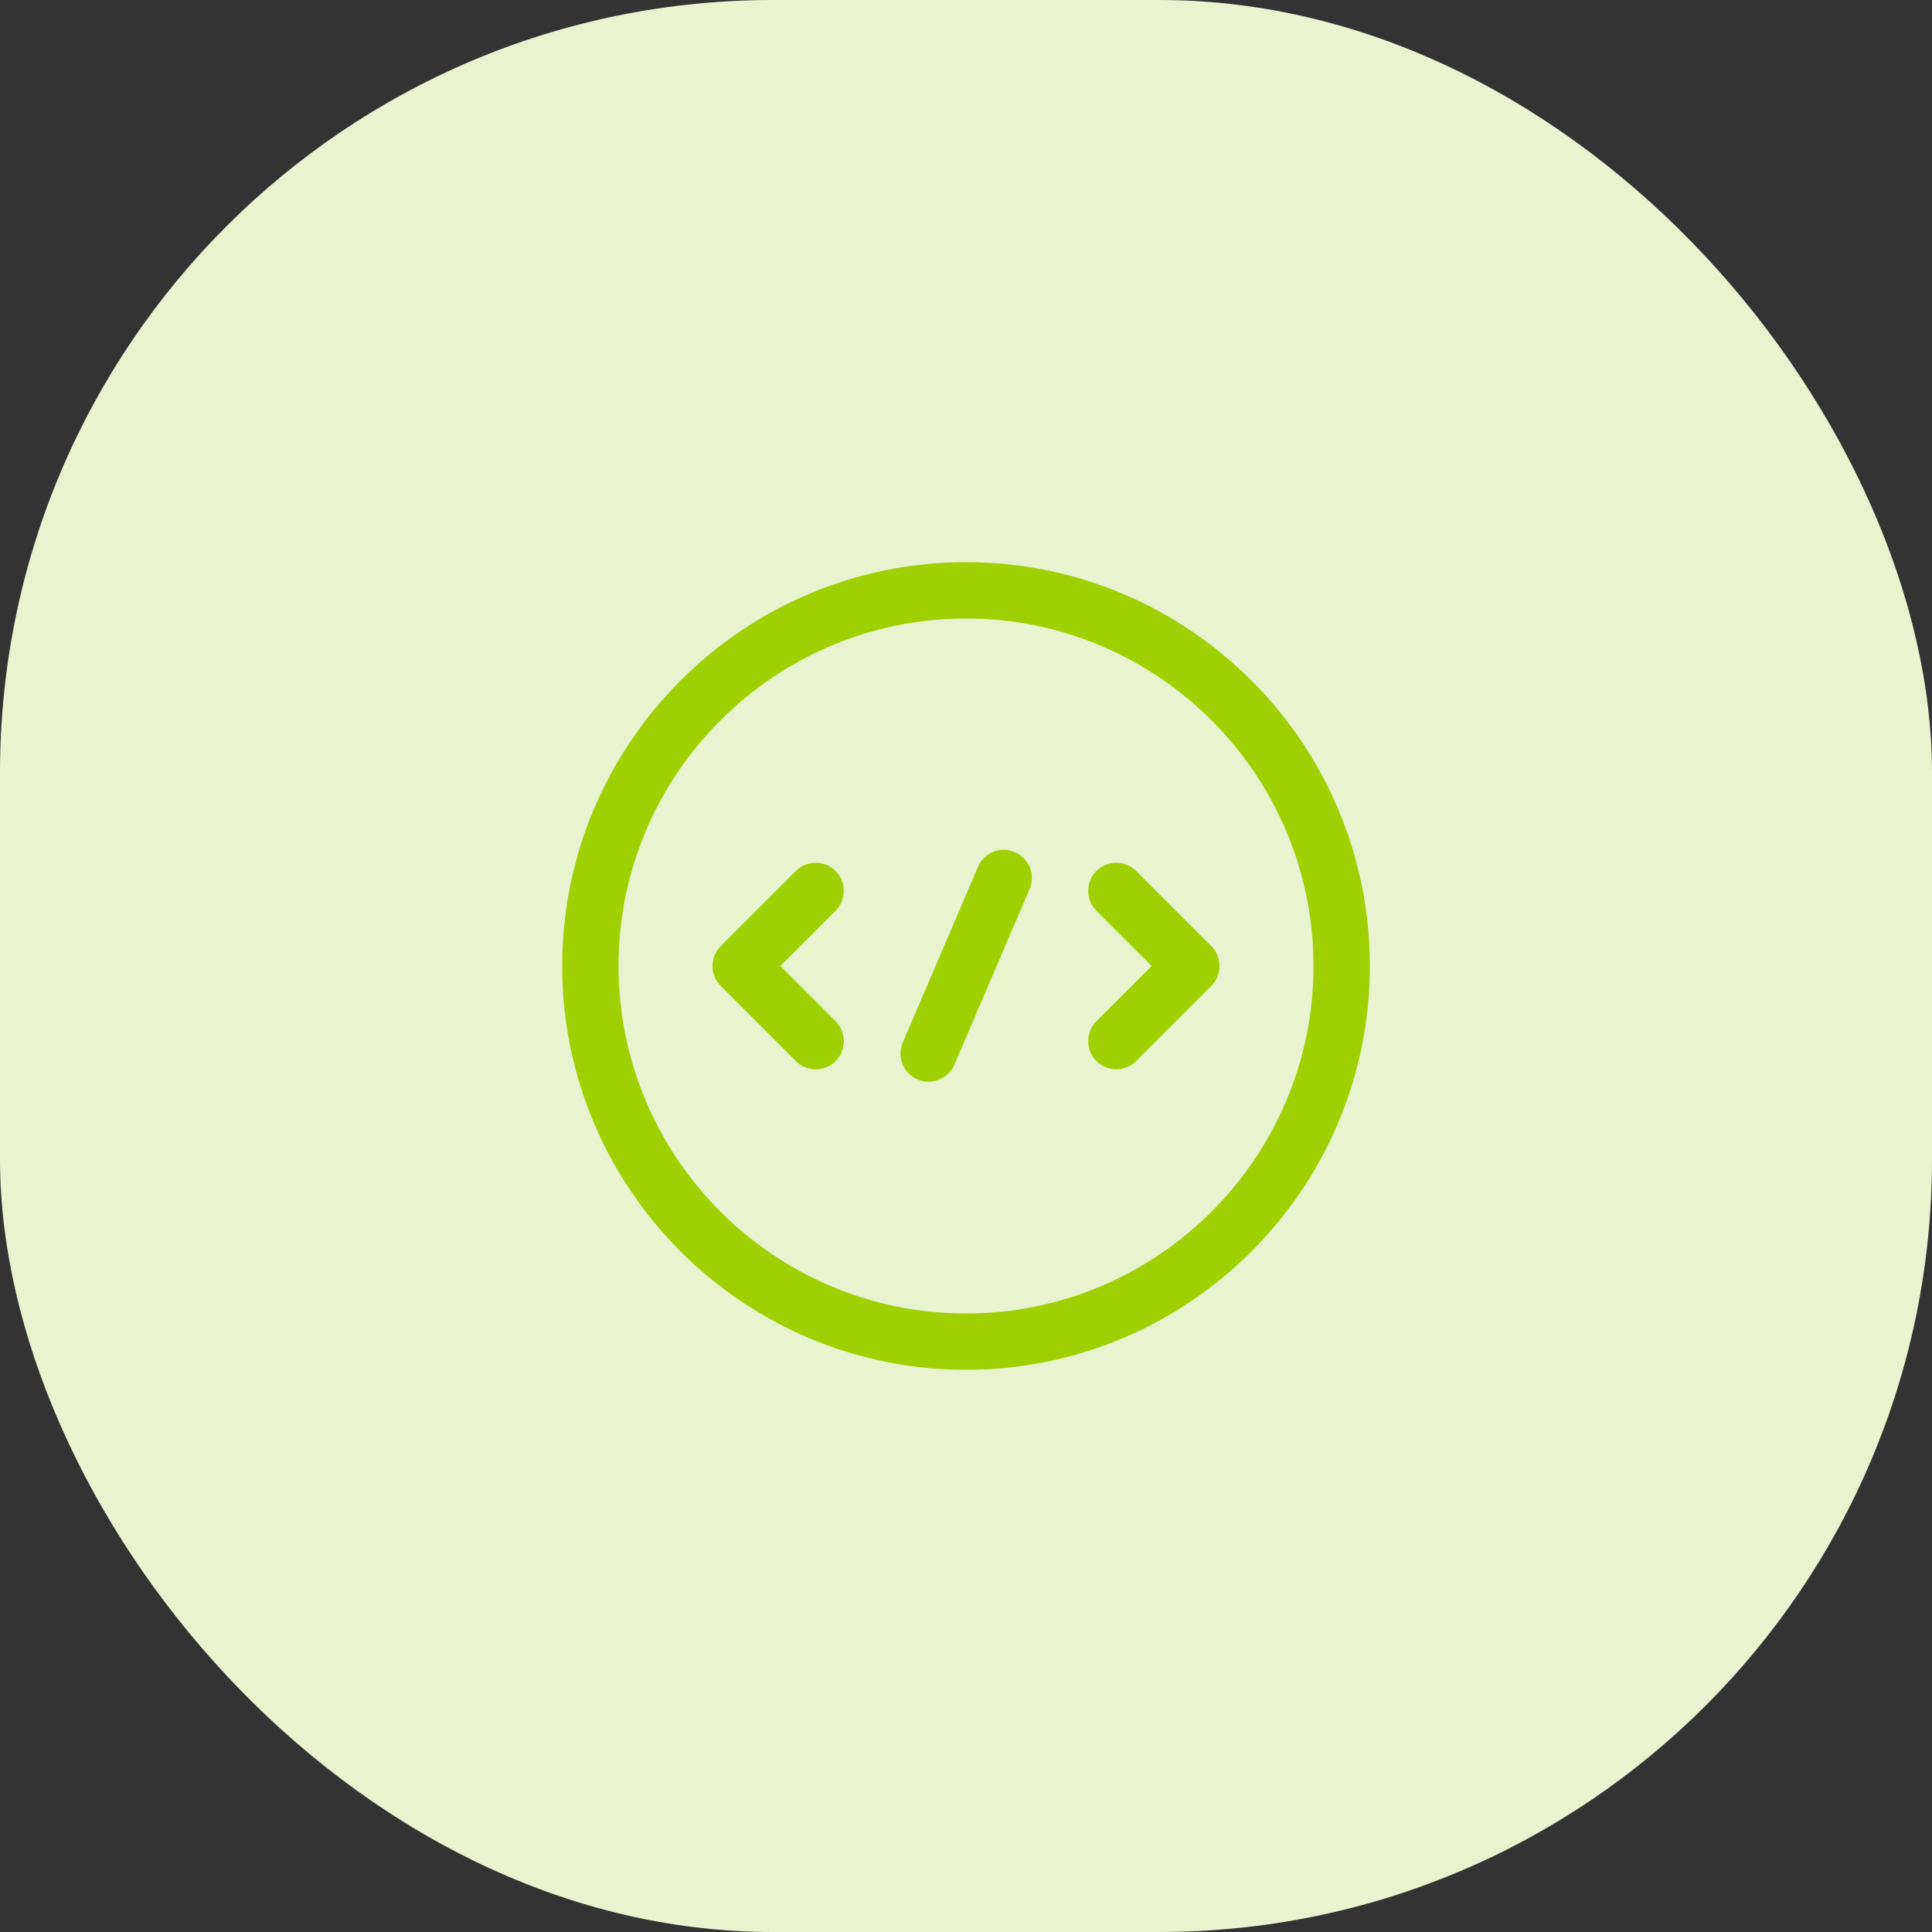
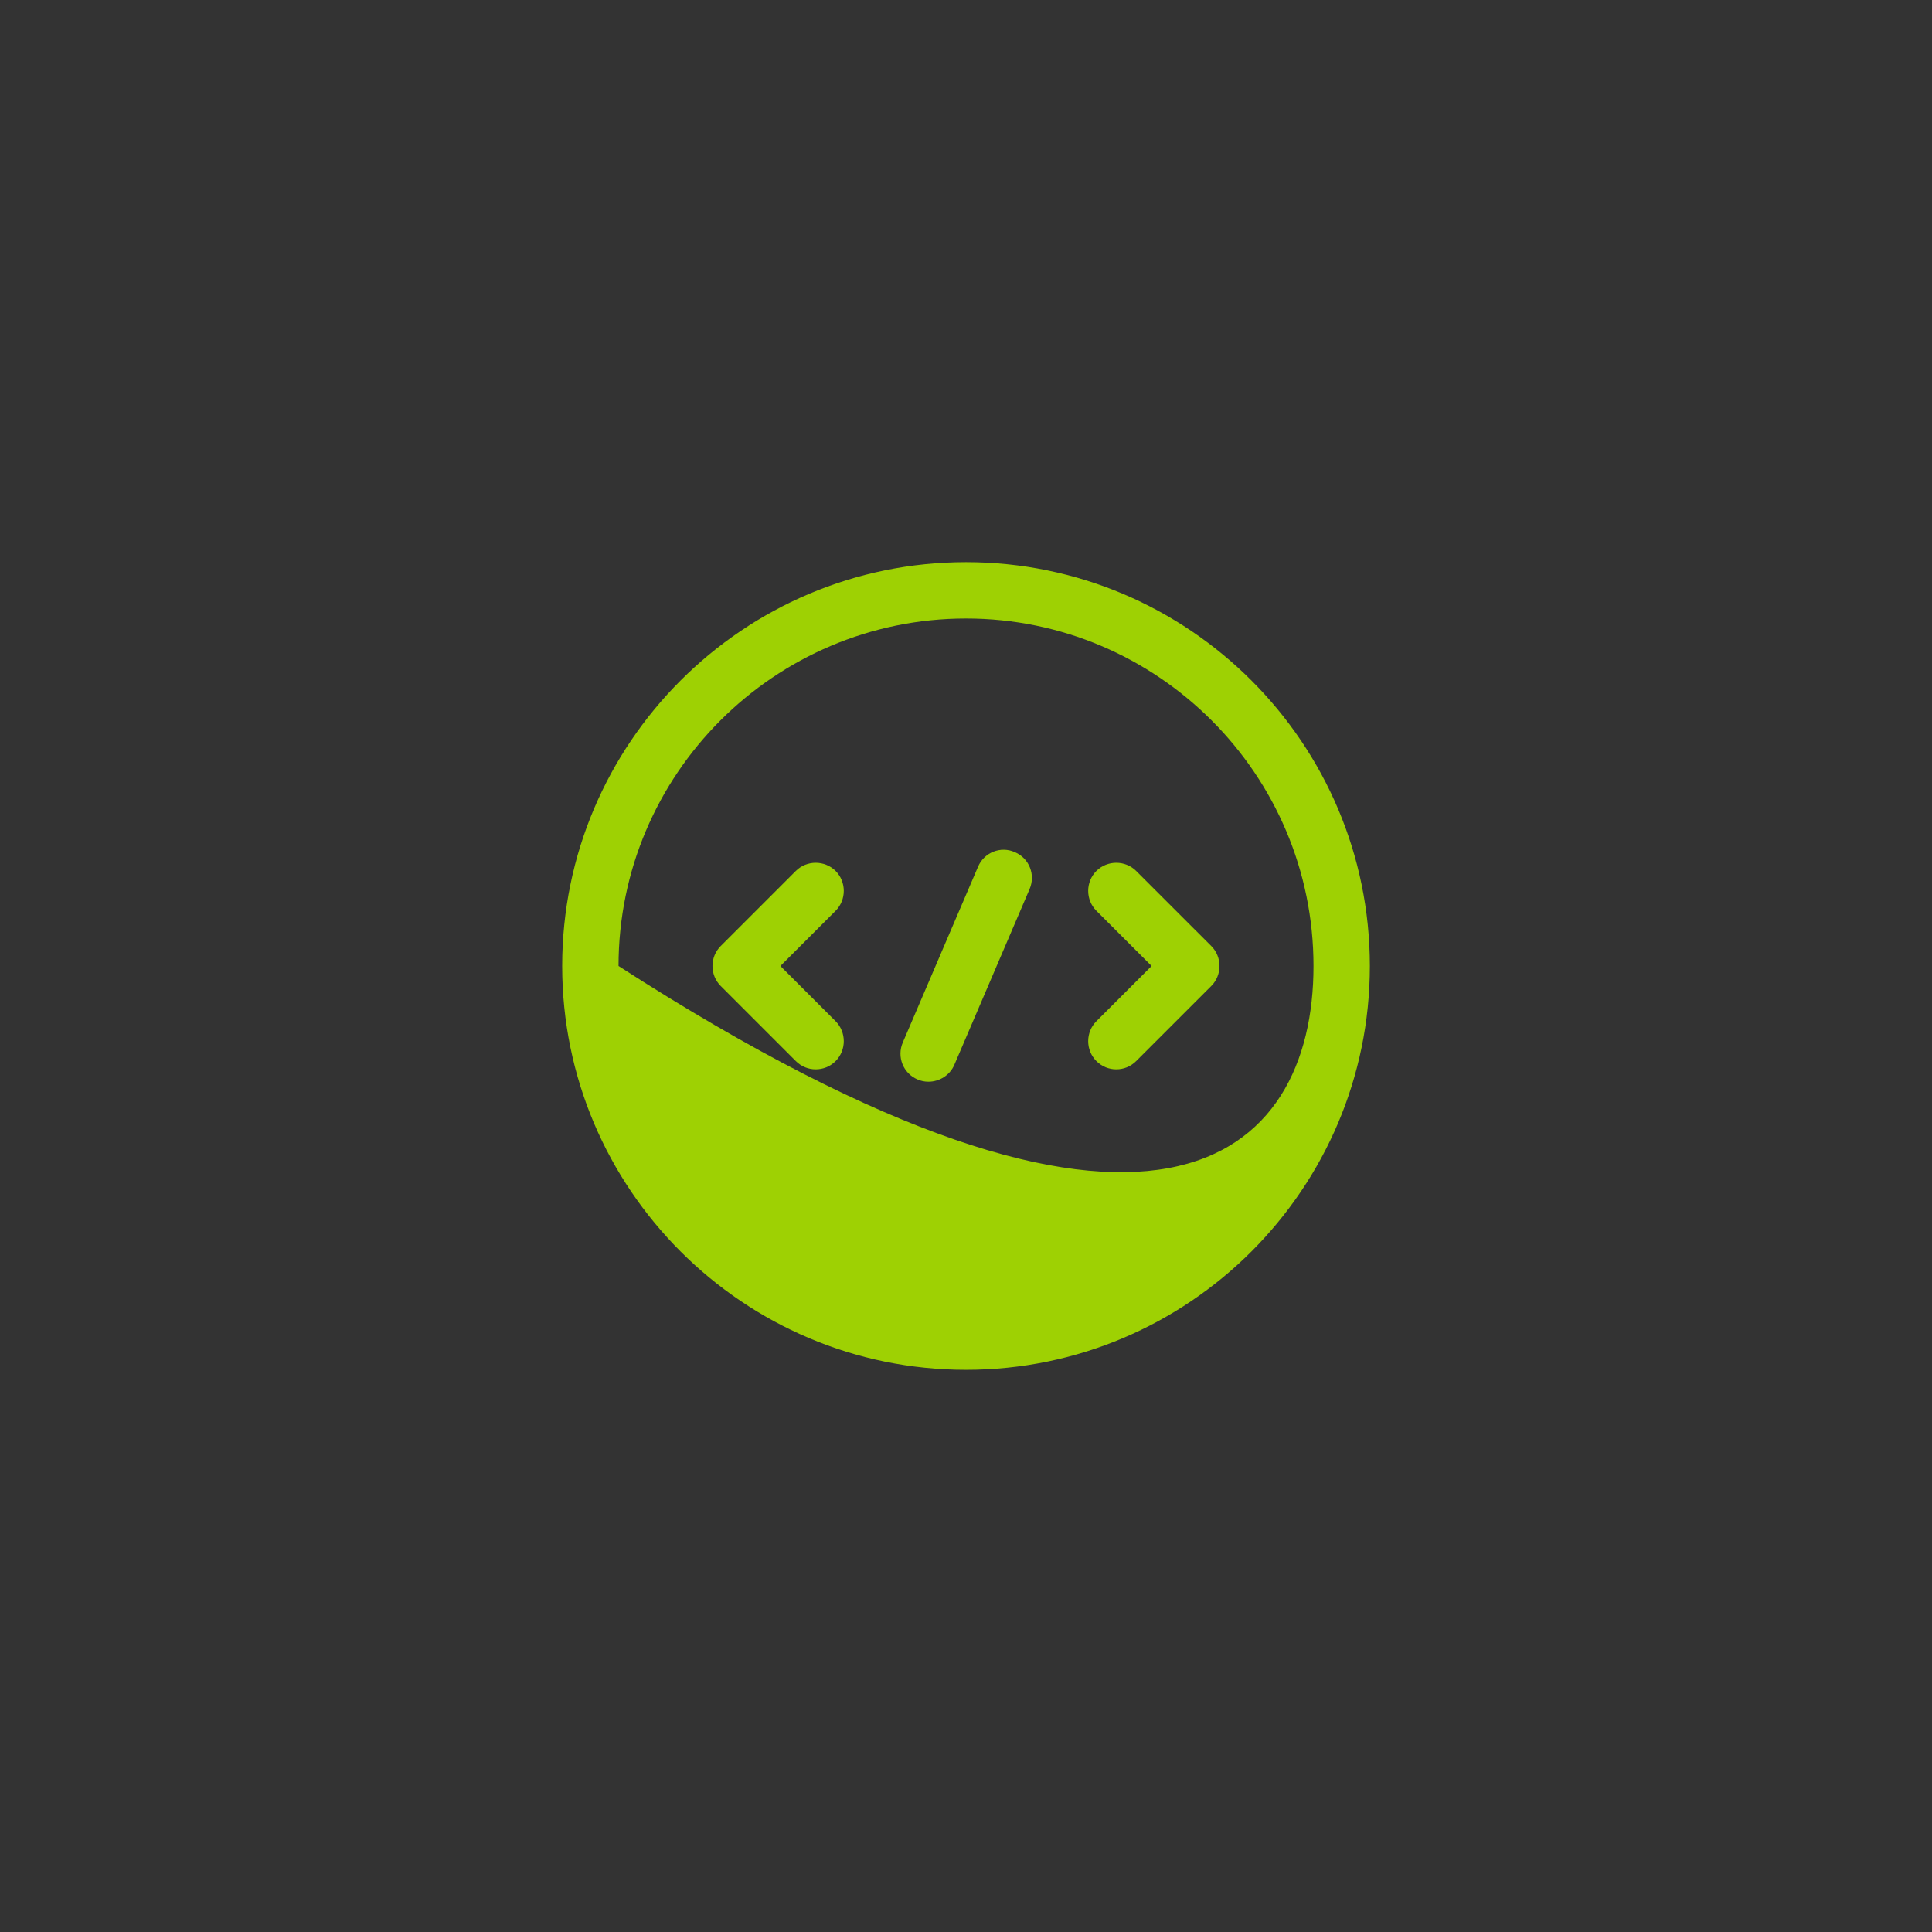
<svg xmlns="http://www.w3.org/2000/svg" width="60" height="60" viewBox="0 0 60 60" fill="none">
  <rect x="0" y="0" width="60" height="60" fill="#333333" stroke="none" />
-   <rect width="60" height="60" rx="24" fill="#EAF3D0" />
  <path d="M25.332 33.209C25.111 33.209 24.889 33.127 24.714 32.952L22.381 30.619C22.042 30.28 22.042 29.72 22.381 29.382L24.714 27.049C25.052 26.71 25.612 26.71 25.951 27.049C26.289 27.387 26.289 27.947 25.951 28.285L24.236 30L25.951 31.715C26.289 32.054 26.289 32.614 25.951 32.952C25.776 33.127 25.554 33.209 25.332 33.209Z" fill="#9ED103" />
  <path d="M34.667 33.209C34.445 33.209 34.224 33.127 34.049 32.952C33.71 32.614 33.71 32.054 34.049 31.715L35.764 30L34.049 28.285C33.71 27.947 33.71 27.387 34.049 27.049C34.387 26.71 34.947 26.71 35.285 27.049L37.619 29.382C37.957 29.72 37.957 30.28 37.619 30.619L35.285 32.952C35.11 33.127 34.889 33.209 34.667 33.209Z" fill="#9ED103" />
-   <path d="M30.001 42.541C23.082 42.541 17.459 36.918 17.459 30C17.459 23.081 23.082 17.458 30.001 17.458C36.919 17.458 42.542 23.081 42.542 30C42.542 36.918 36.919 42.541 30.001 42.541ZM30.001 19.208C24.051 19.208 19.209 24.05 19.209 30C19.209 35.95 24.051 40.791 30.001 40.791C35.951 40.791 40.792 35.95 40.792 30C40.792 24.05 35.951 19.208 30.001 19.208Z" fill="#9ED103" />
+   <path d="M30.001 42.541C23.082 42.541 17.459 36.918 17.459 30C17.459 23.081 23.082 17.458 30.001 17.458C36.919 17.458 42.542 23.081 42.542 30C42.542 36.918 36.919 42.541 30.001 42.541ZM30.001 19.208C24.051 19.208 19.209 24.05 19.209 30C35.951 40.791 40.792 35.95 40.792 30C40.792 24.05 35.951 19.208 30.001 19.208Z" fill="#9ED103" />
  <path d="M28.833 33.593C28.716 33.593 28.6 33.57 28.495 33.523C28.052 33.336 27.841 32.823 28.04 32.368L30.373 26.92C30.56 26.476 31.073 26.266 31.517 26.465C31.96 26.651 32.17 27.165 31.971 27.62L29.638 33.068C29.498 33.395 29.172 33.593 28.833 33.593Z" fill="#9ED103" />
</svg>